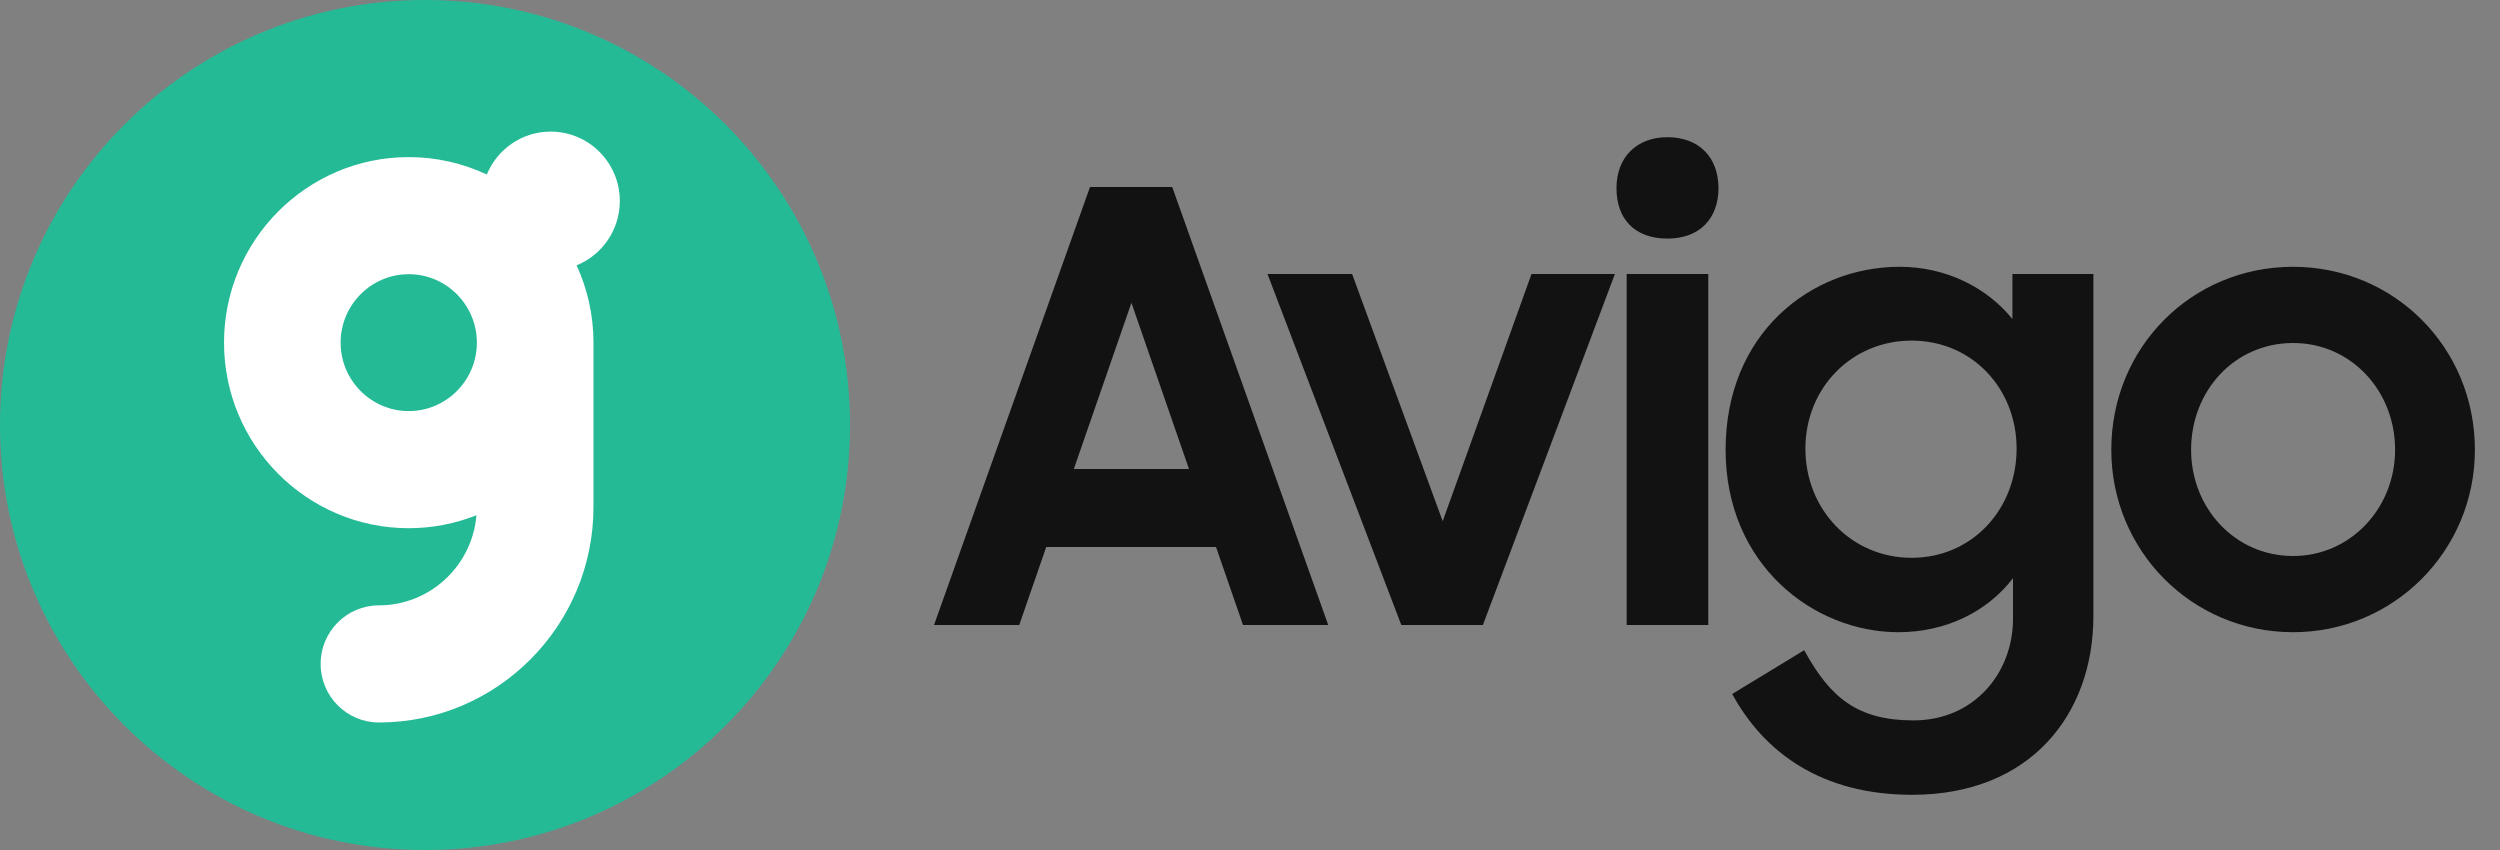
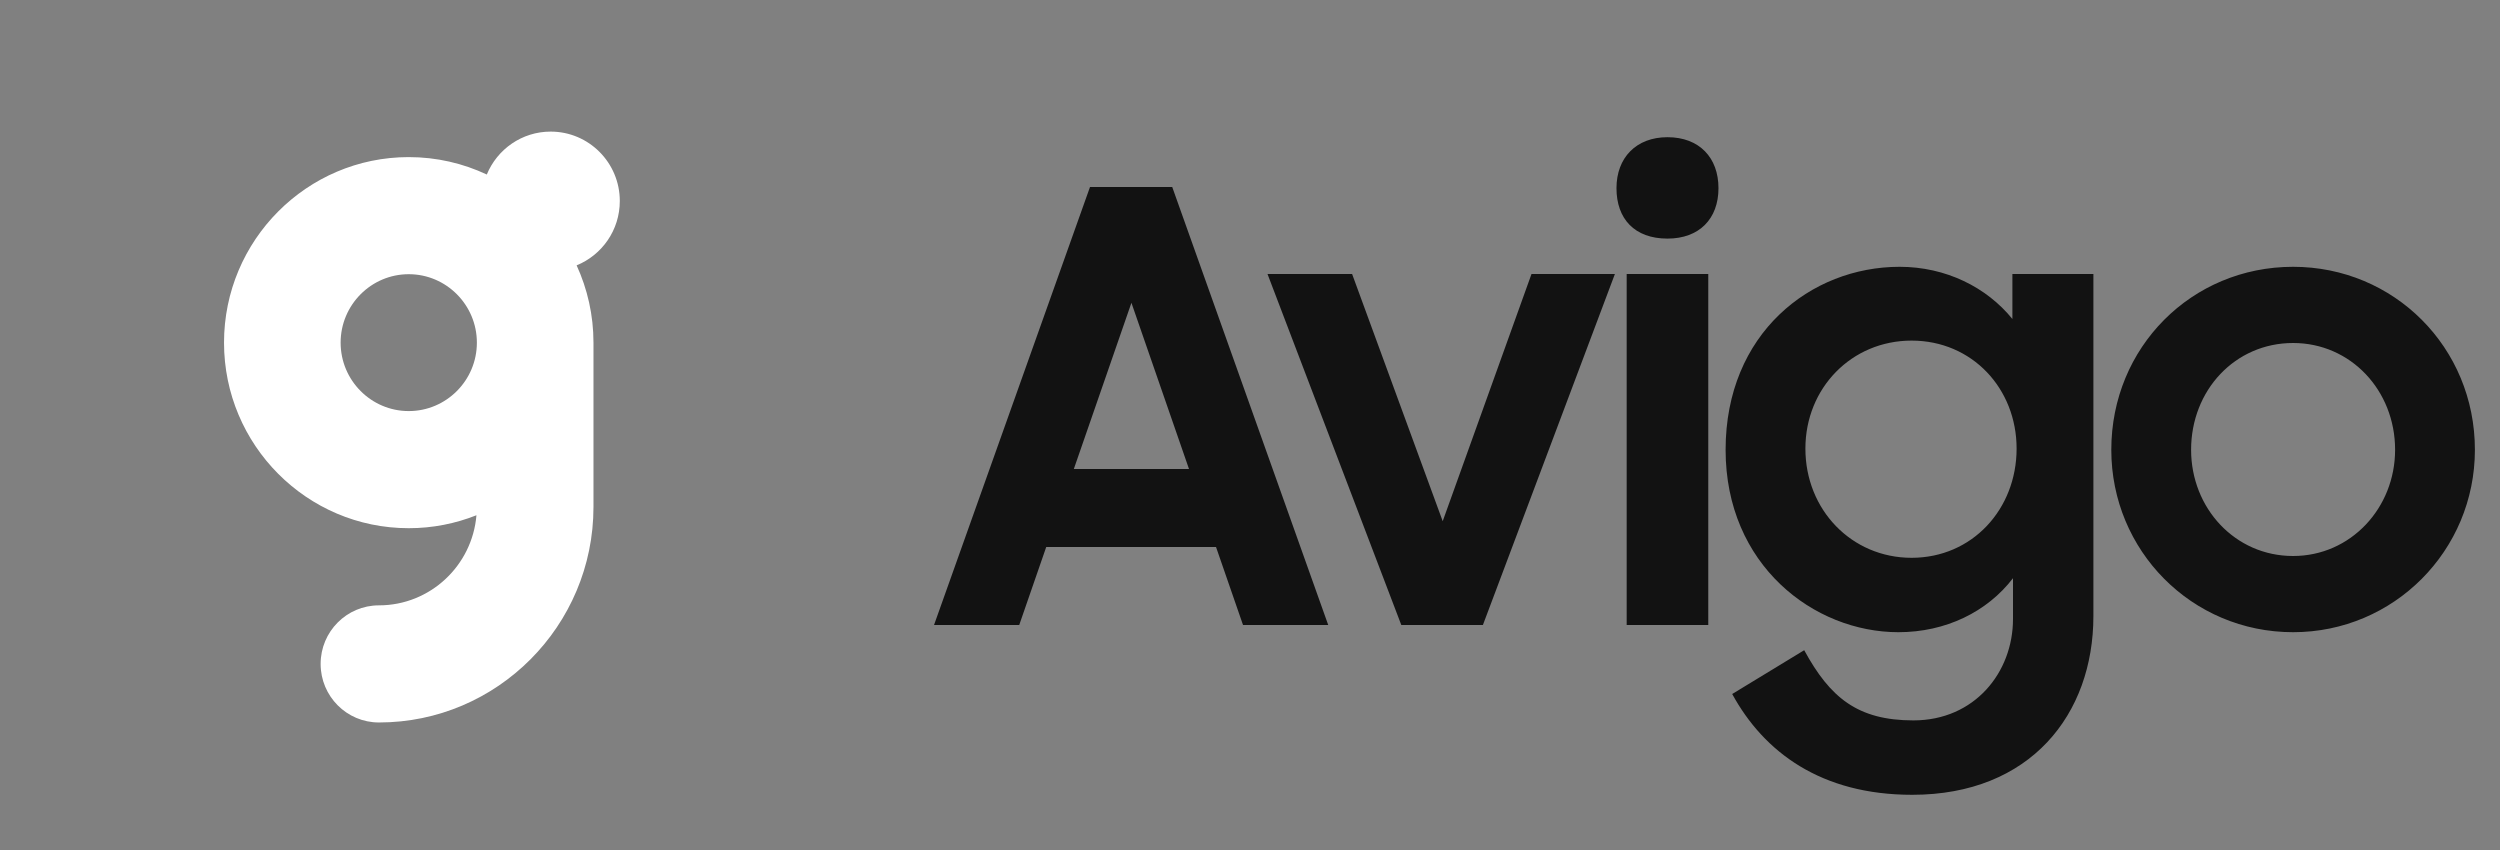
<svg xmlns="http://www.w3.org/2000/svg" width="100" height="34" viewBox="0 0 100 34" fill="none">
  <rect x="0" y="0" width="100" height="34" fill="#808080" stroke="none" />
-   <path d="M34.001 17C34.001 26.389 26.389 34 17 34C7.611 34 0 26.389 0 17C0 7.611 7.611 0 17 0C26.389 0 34.001 7.611 34.001 17Z" fill="#24BA96" />
  <path d="M16.35 16.443C14.847 16.443 13.625 15.215 13.625 13.706C13.625 12.197 14.847 10.968 16.35 10.968C17.852 10.968 19.075 12.197 19.075 13.706C19.075 15.215 17.852 16.443 16.35 16.443ZM24.792 8.041C24.792 6.507 23.554 5.264 22.027 5.264C20.874 5.264 19.887 5.973 19.472 6.981C18.523 6.534 17.465 6.284 16.35 6.284C12.275 6.284 8.961 9.613 8.961 13.706C8.961 17.798 12.275 21.128 16.35 21.128C17.306 21.128 18.219 20.943 19.058 20.61C18.89 22.625 17.206 24.214 15.157 24.214C13.869 24.214 12.825 25.263 12.825 26.557C12.825 27.85 13.869 28.899 15.157 28.899C19.889 28.899 23.739 25.032 23.739 20.278V13.706C23.739 12.603 23.497 11.556 23.065 10.614C24.078 10.202 24.792 9.206 24.792 8.041Z" fill="white" />
  <path d="M37.361 25H40.769L41.849 21.88H48.641L49.721 25H53.129L46.889 7.48H43.6L37.361 25ZM45.257 12.112L47.56 18.76H42.953L45.257 12.112ZM56.052 25H59.316L64.596 10.96H61.26L57.708 20.848L54.084 10.96H50.7L56.052 25ZM65.067 25H68.331V10.96H65.067V25ZM64.659 7.528C64.659 8.752 65.379 9.544 66.699 9.544C67.971 9.544 68.739 8.752 68.739 7.528C68.739 6.304 67.971 5.488 66.699 5.488C65.451 5.488 64.659 6.304 64.659 7.528ZM80.52 24.76C80.52 26.896 78.984 28.816 76.536 28.816C74.304 28.816 73.2 27.904 72.168 26.008L69.288 27.76C70.56 30.088 72.84 31.792 76.488 31.792C81.216 31.792 83.736 28.576 83.736 24.64V10.96H80.496V12.76C79.464 11.488 77.832 10.672 75.984 10.672C72.432 10.672 69.024 13.336 69.024 17.992C69.024 22.6 72.552 25.288 75.936 25.288C77.832 25.288 79.488 24.472 80.52 23.128V24.76ZM76.464 22.312C74.064 22.312 72.216 20.392 72.216 17.944C72.216 15.52 74.064 13.624 76.464 13.624C78.888 13.624 80.664 15.544 80.664 17.944C80.664 20.368 78.888 22.312 76.464 22.312ZM91.724 25.288C95.756 25.288 98.996 22.024 98.996 17.992C98.996 13.888 95.756 10.672 91.724 10.672C87.668 10.672 84.452 13.888 84.452 17.992C84.452 22.024 87.668 25.288 91.724 25.288ZM91.724 22.24C89.396 22.24 87.644 20.32 87.644 17.992C87.644 15.616 89.396 13.72 91.724 13.72C94.028 13.72 95.804 15.616 95.804 17.992C95.804 20.32 94.028 22.24 91.724 22.24Z" fill="#121212" />
</svg>